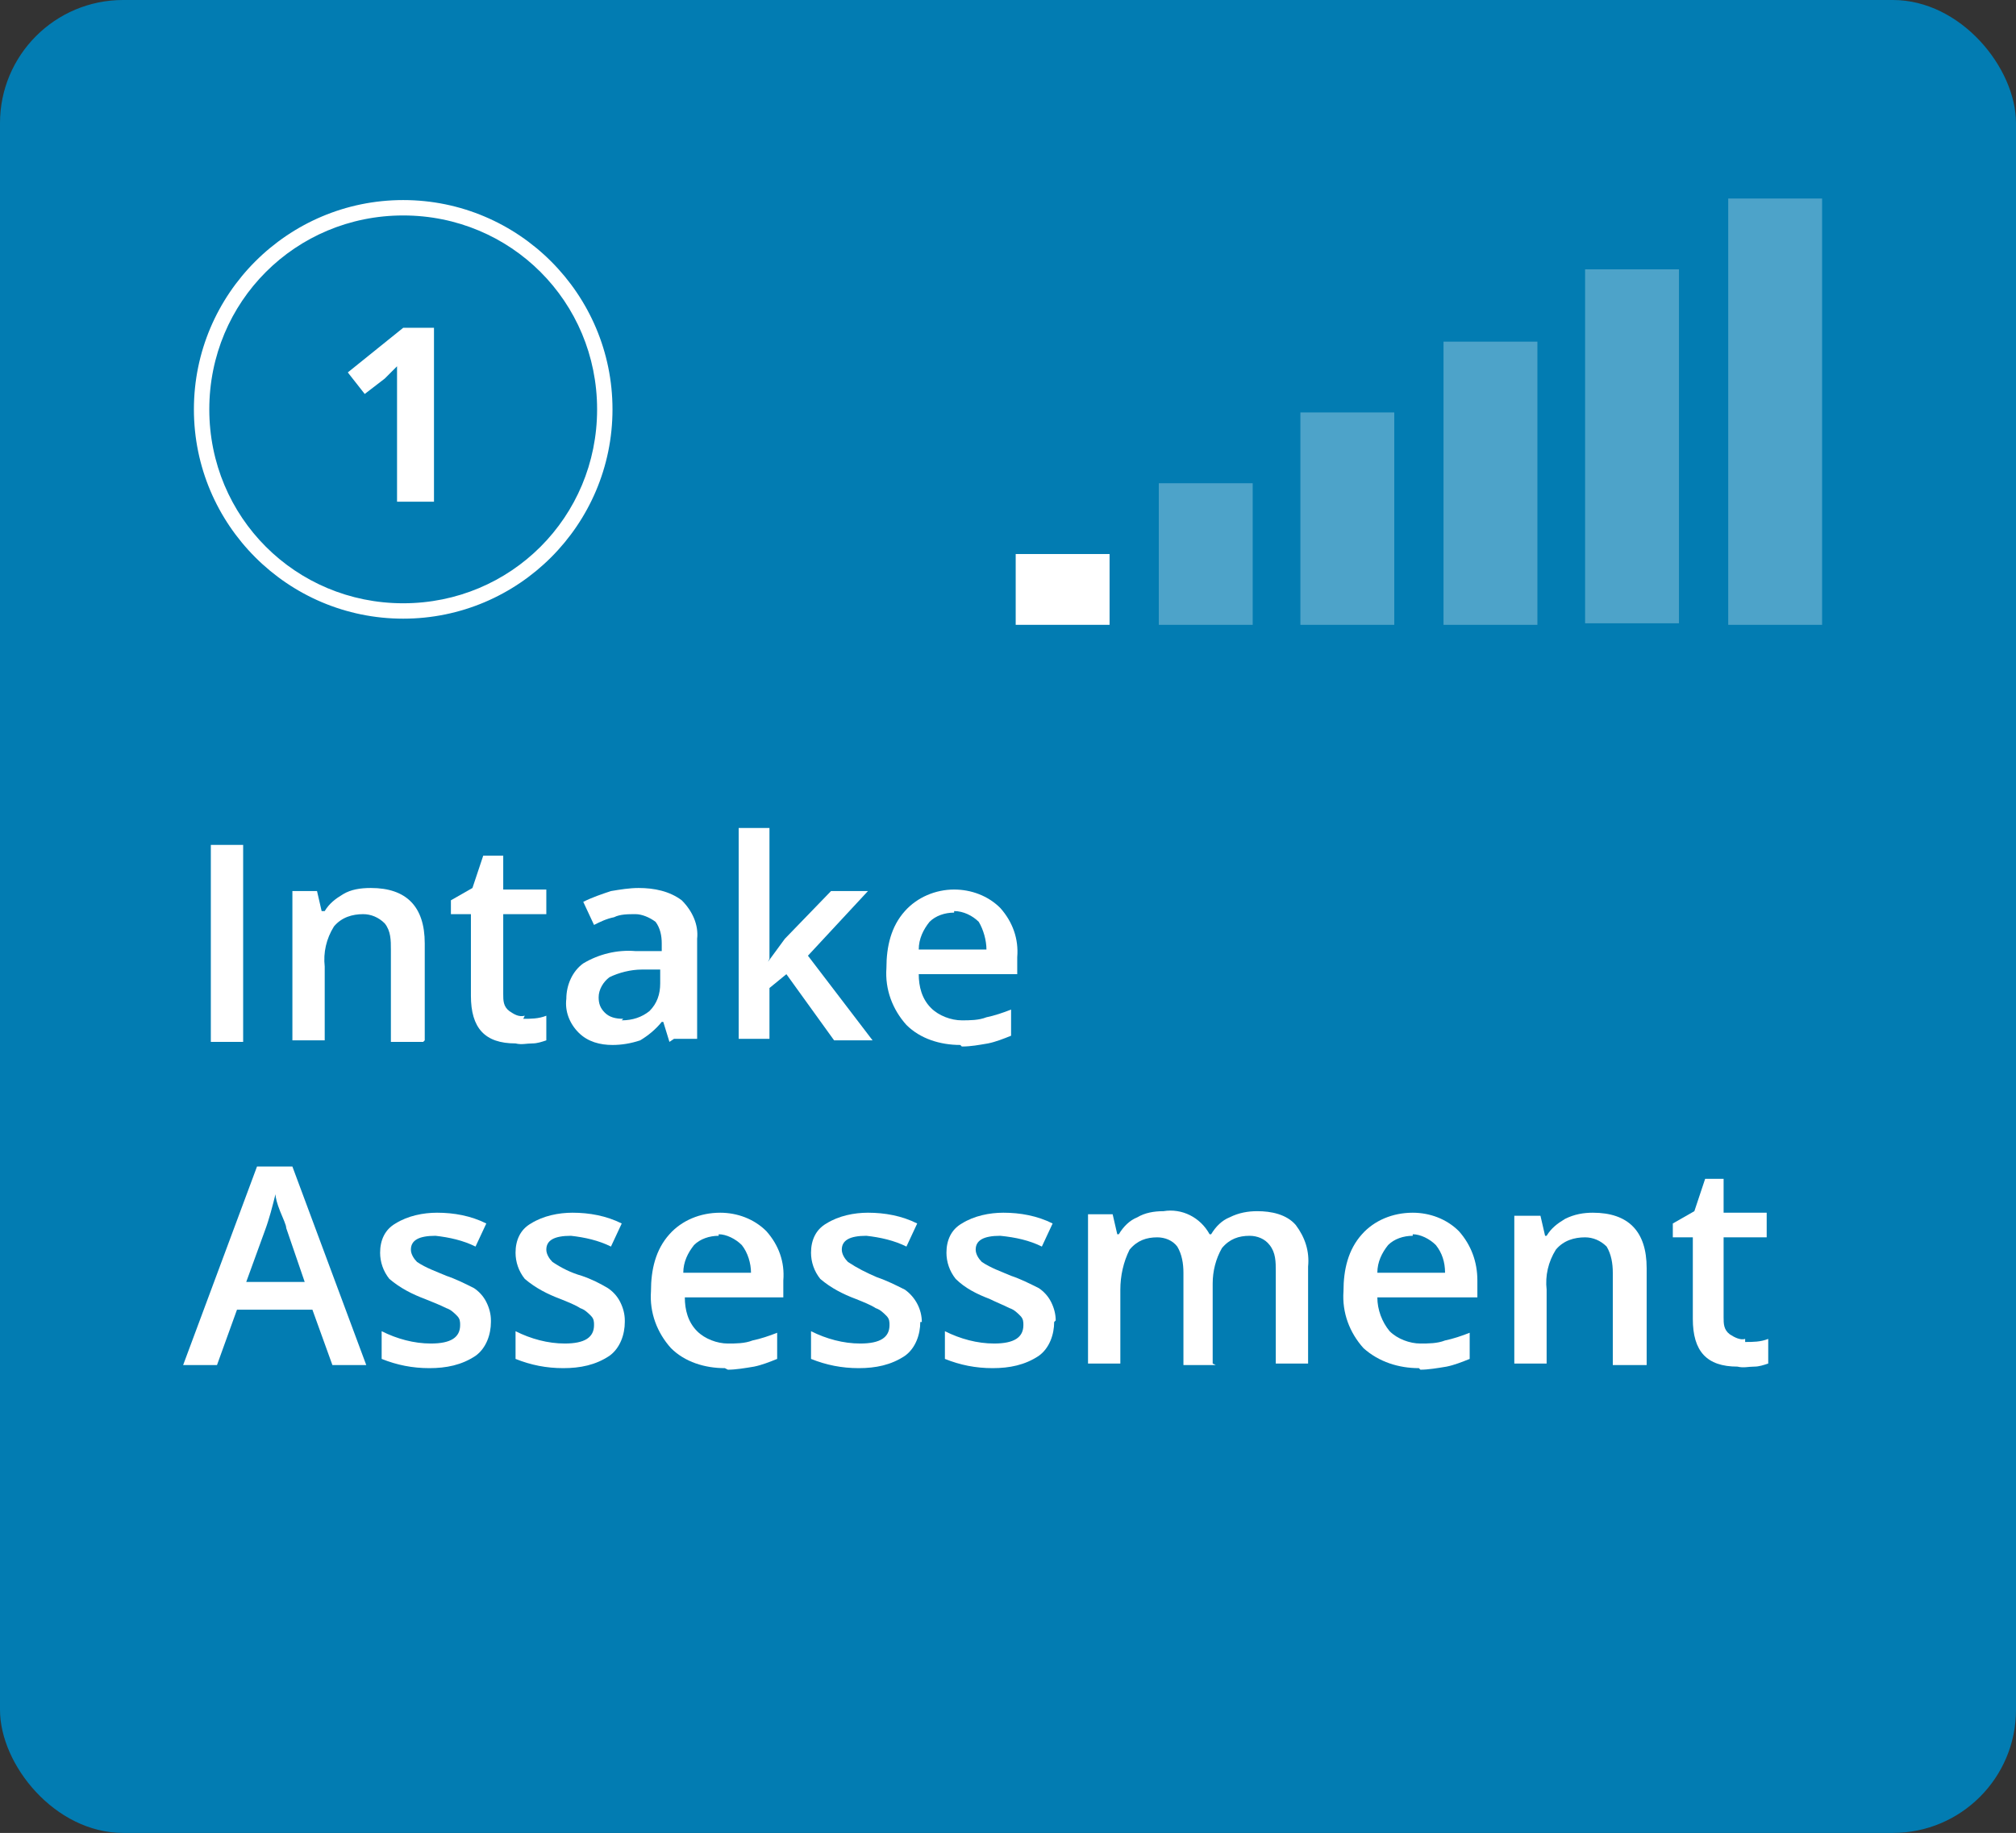
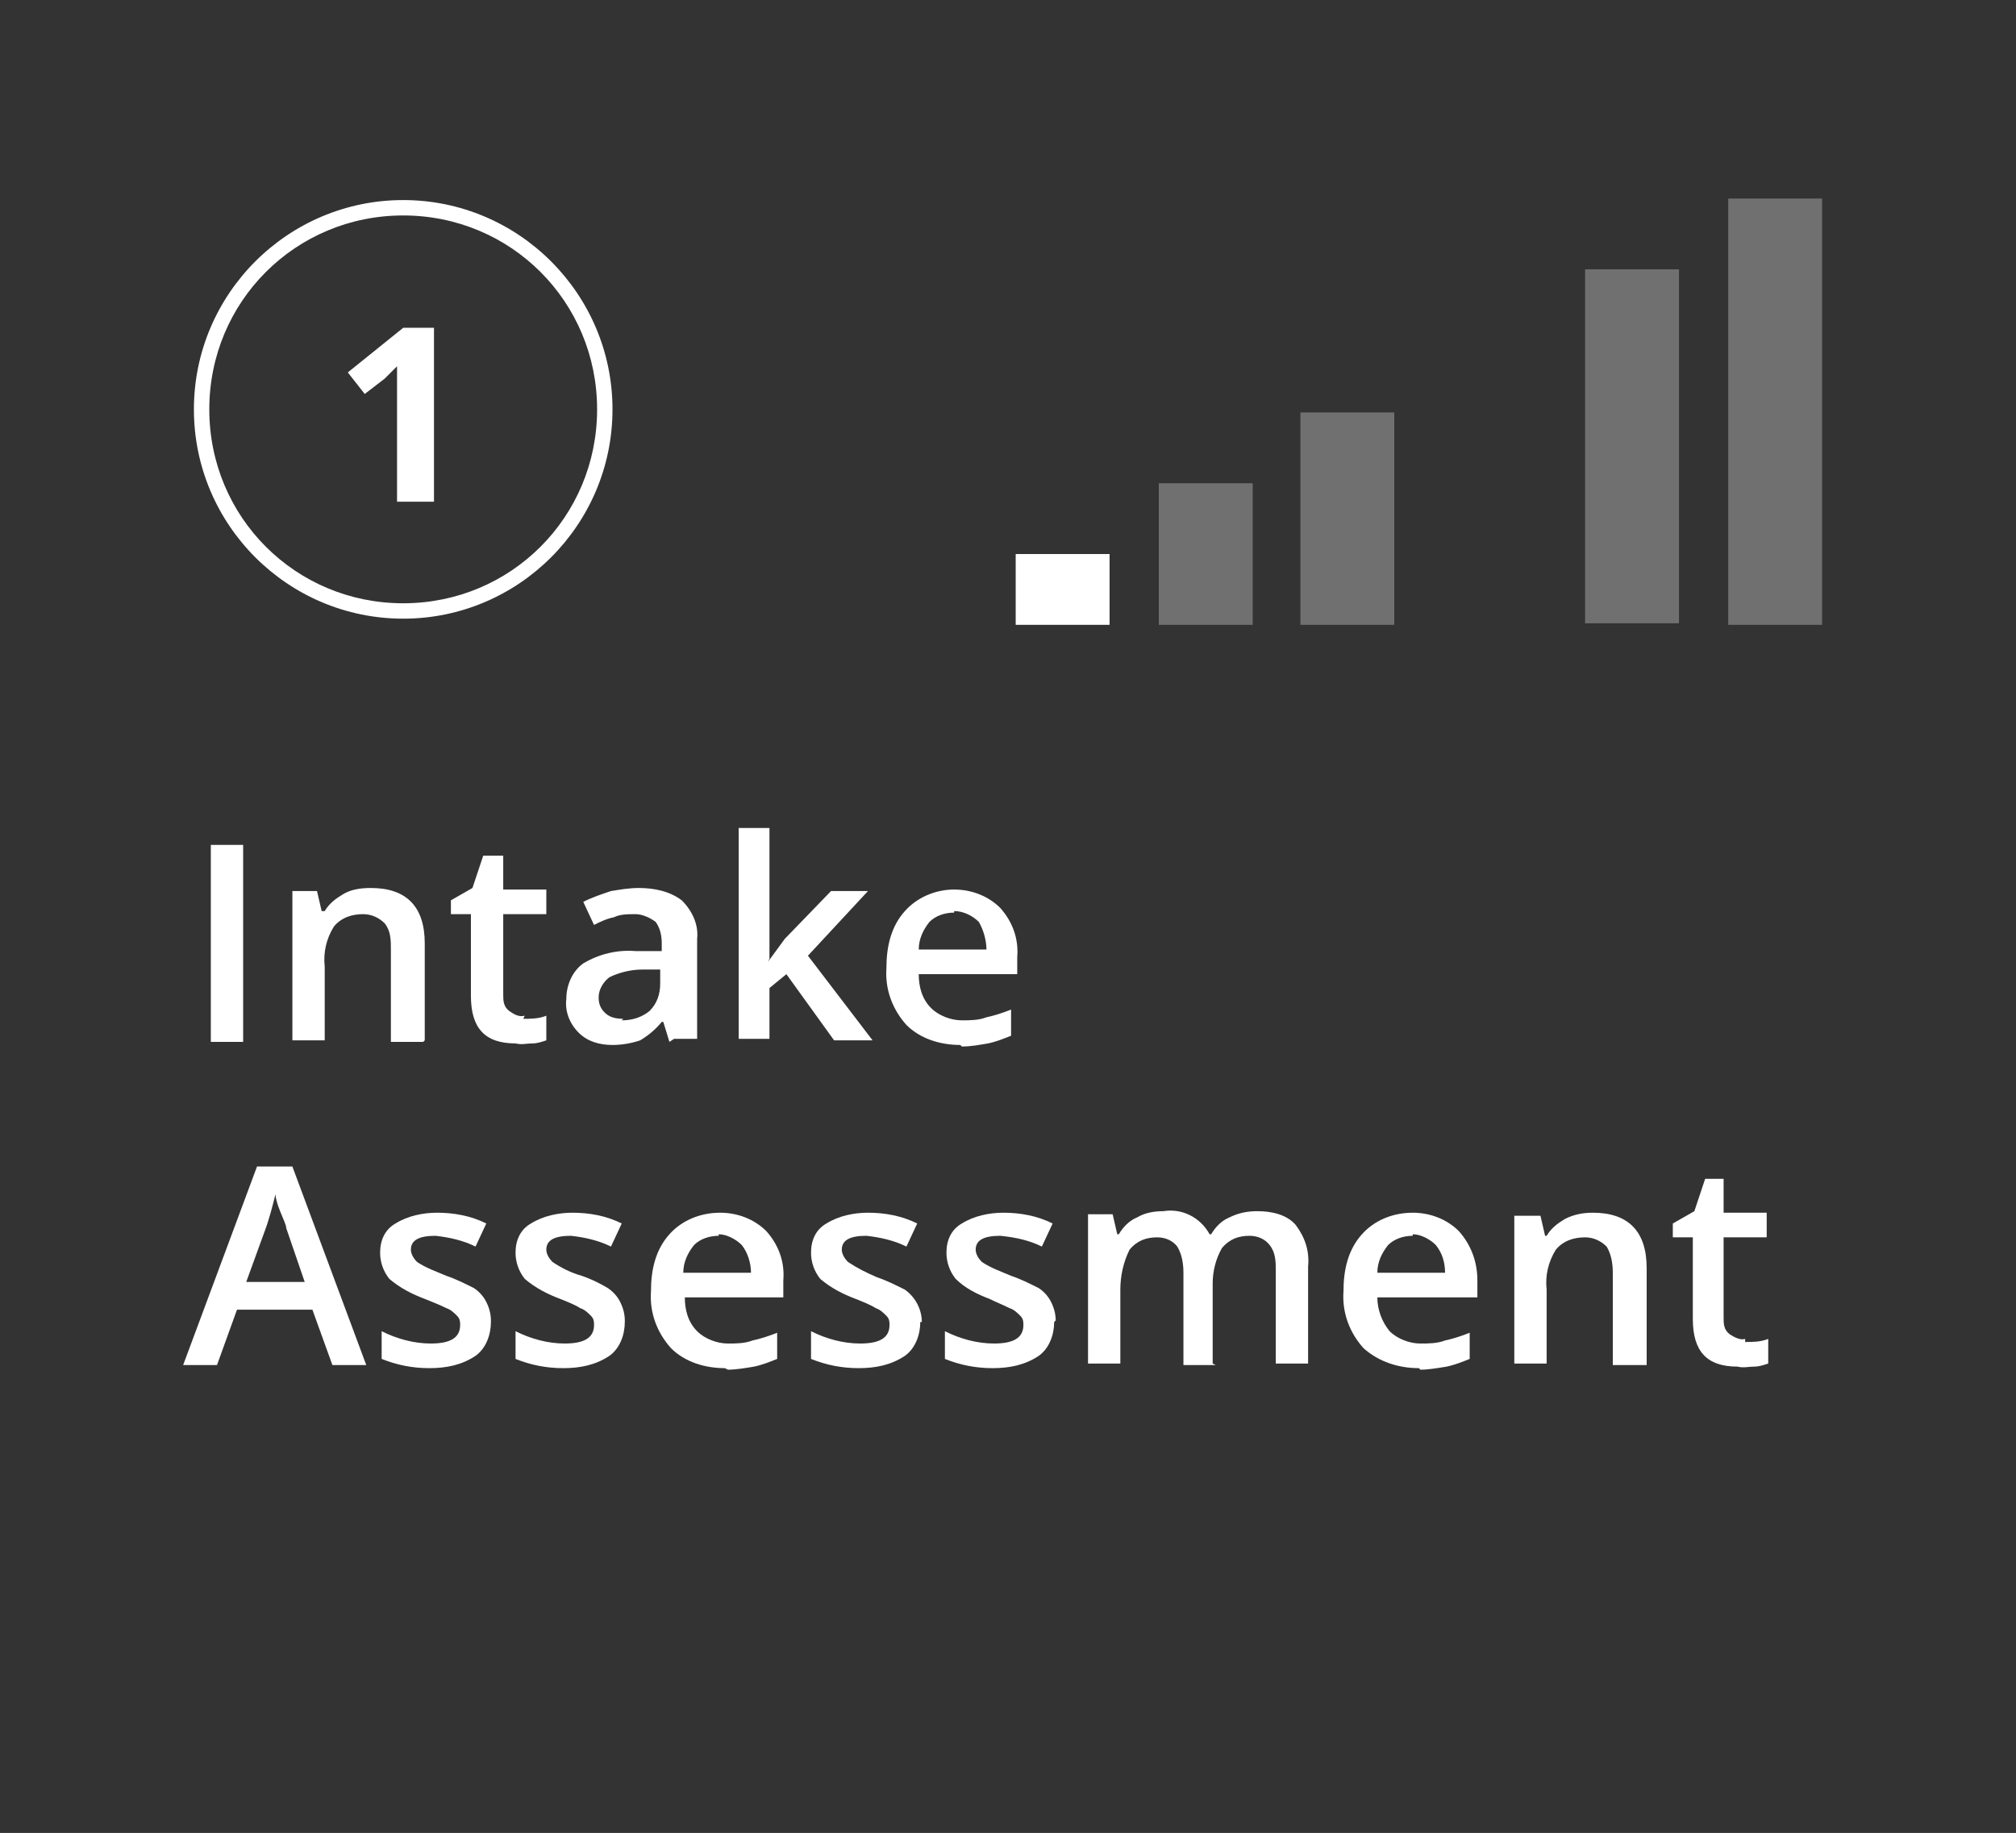
<svg xmlns="http://www.w3.org/2000/svg" id="Layer_1" version="1.1" viewBox="0 0 131 119.1">
  <rect x="0" y="0" width="131" height="119.1" fill="#333333" stroke="none" />
  <defs>
    <style>
      .st0, .st1 {
        fill: #fff;
      }

      .st1 {
        isolation: isolate;
        opacity: .3;
      }

      .st2 {
        fill: #027cb2;
      }
    </style>
  </defs>
-   <rect class="st2" width="131" height="119.1" rx="8" ry="8" />
  <path class="st0" d="M13.7,67.7v-12.8h2.1v12.8h-2.1Z" />
  <path class="st0" d="M27.5,67.7h-2.1v-6c0-.6,0-1.2-.4-1.7-.4-.4-.9-.6-1.4-.6-.7,0-1.4.2-1.9.8-.5.8-.7,1.7-.6,2.6v4.8h-2.1v-9.7h1.6l.3,1.3h.2c.3-.5.7-.8,1.2-1.1.5-.3,1.1-.4,1.8-.4,2.3,0,3.5,1.2,3.5,3.6v6.3Z" />
  <path class="st0" d="M34,66.2c.5,0,1,0,1.5-.2v1.6c-.3.1-.6.2-.9.2-.4,0-.7.1-1.1,0-2,0-2.9-1-2.9-3.1v-5.3h-1.3v-.9l1.4-.8.7-2.1h1.3v2.2h2.8v1.6h-2.8v5.2c0,.4,0,.8.4,1.1.3.2.6.4,1,.3Z" />
  <path class="st0" d="M43.5,67.7l-.4-1.3h-.1c-.4.5-.9.9-1.4,1.2-.6.2-1.2.3-1.8.3-.8,0-1.6-.2-2.2-.8-.6-.6-.9-1.4-.8-2.2,0-.9.4-1.8,1.1-2.3,1-.6,2.2-.9,3.4-.8h1.7v-.5c0-.5-.1-1-.4-1.4-.4-.3-.9-.5-1.3-.5-.5,0-1,0-1.4.2-.5.1-.9.3-1.3.5l-.7-1.5c.6-.3,1.2-.5,1.8-.7.6-.1,1.2-.2,1.8-.2,1,0,2,.2,2.8.8.7.7,1.1,1.6,1,2.5v6.5h-1.5ZM40.4,66.3c.7,0,1.3-.2,1.8-.6.5-.5.7-1.1.7-1.8v-.9h-1.2c-.7,0-1.5.2-2.1.5-.4.3-.7.8-.7,1.3,0,.4.1.7.4,1,.3.3.7.4,1.2.4Z" />
  <path class="st0" d="M49.9,62.5l1.1-1.5,3-3.1h2.4l-3.9,4.2,4.2,5.5h-2.5l-3.1-4.3-1.1.9v3.3h-2v-13.7h2v8.5c-.1,0,0,0,0,0Z" />
  <path class="st0" d="M62.4,67.9c-1.3,0-2.6-.4-3.5-1.3-.9-1-1.4-2.3-1.3-3.7,0-1.4.3-2.7,1.2-3.7.8-.9,2-1.4,3.2-1.4,1.1,0,2.2.4,3,1.2.8.9,1.2,2,1.1,3.2v1.1h-6.4c0,.8.2,1.6.8,2.2.5.5,1.3.8,2,.8.5,0,1.1,0,1.6-.2.5-.1,1.1-.3,1.6-.5v1.7c-.5.2-1,.4-1.5.5-.6.1-1.1.2-1.7.2ZM62,59.3c-.6,0-1.2.2-1.6.6-.4.5-.7,1.1-.7,1.8h4.4c0-.6-.2-1.3-.5-1.8-.4-.4-1-.7-1.6-.7Z" />
  <path class="st0" d="M21.6,88.7l-1.3-3.6h-4.9l-1.3,3.6h-2.2l4.8-12.9h2.3l4.8,12.9h-2.3ZM19.8,83.3l-1.2-3.5c0-.2-.2-.6-.4-1.1s-.3-.9-.3-1.1c-.2.8-.4,1.6-.7,2.4l-1.2,3.3h3.8Z" />
  <path class="st0" d="M31.9,85.9c0,.8-.3,1.7-1,2.2-.9.6-1.9.8-3,.8-1.1,0-2.1-.2-3.1-.6v-1.8c1,.5,2.1.8,3.2.8,1.3,0,1.9-.4,1.9-1.2,0-.2,0-.4-.2-.6-.2-.2-.4-.4-.7-.5-.4-.2-.9-.4-1.4-.6-.8-.3-1.6-.7-2.3-1.3-.4-.5-.6-1.1-.6-1.7,0-.8.3-1.5,1-1.9.8-.5,1.8-.7,2.7-.7,1.1,0,2.2.2,3.2.7l-.7,1.5c-.8-.4-1.7-.6-2.6-.7-1.1,0-1.6.3-1.6.9,0,.3.2.6.4.8.6.4,1.2.6,1.9.9.6.2,1.2.5,1.8.8.3.2.6.5.8.9.2.4.3.8.3,1.2Z" />
  <path class="st0" d="M40.6,85.9c0,.8-.3,1.7-1,2.2-.9.6-1.9.8-3,.8-1.1,0-2.1-.2-3.1-.6v-1.8c1,.5,2.1.8,3.2.8,1.3,0,1.9-.4,1.9-1.2,0-.2,0-.4-.2-.6-.2-.2-.4-.4-.7-.5-.3-.2-.8-.4-1.3-.6-.8-.3-1.6-.7-2.3-1.3-.4-.5-.6-1.1-.6-1.7,0-.8.3-1.5,1-1.9.8-.5,1.8-.7,2.7-.7,1.1,0,2.2.2,3.2.7l-.7,1.5c-.8-.4-1.7-.6-2.6-.7-1.1,0-1.6.3-1.6.9,0,.3.2.6.4.8.6.4,1.2.7,1.9.9.6.2,1.2.5,1.7.8.3.2.6.5.8.9.2.4.3.8.3,1.2Z" />
  <path class="st0" d="M47.1,88.9c-1.3,0-2.6-.4-3.5-1.3-.9-1-1.4-2.3-1.3-3.7,0-1.4.3-2.7,1.2-3.7.8-.9,2-1.4,3.3-1.4,1.1,0,2.2.4,3,1.2.8.9,1.2,2,1.1,3.2v1.1h-6.4c0,.8.2,1.6.8,2.2.5.5,1.3.8,2,.8.5,0,1.1,0,1.6-.2.5-.1,1.1-.3,1.6-.5v1.7c-.5.2-1,.4-1.5.5-.6.1-1.2.2-1.7.2ZM46.7,80.3c-.6,0-1.2.2-1.6.6-.4.5-.7,1.1-.7,1.8h4.4c0-.6-.2-1.3-.6-1.8-.4-.4-1-.7-1.5-.7Z" />
  <path class="st0" d="M59.8,85.9c0,.8-.3,1.7-1,2.2-.9.6-1.9.8-3,.8-1.1,0-2.1-.2-3.1-.6v-1.8c1,.5,2.1.8,3.2.8,1.3,0,1.9-.4,1.9-1.2,0-.2,0-.4-.2-.6-.2-.2-.4-.4-.7-.5-.3-.2-.8-.4-1.3-.6-.8-.3-1.6-.7-2.3-1.3-.4-.5-.6-1.1-.6-1.7,0-.8.3-1.5,1-1.9.8-.5,1.8-.7,2.7-.7,1.1,0,2.2.2,3.2.7l-.7,1.5c-.8-.4-1.7-.6-2.6-.7-1.1,0-1.6.3-1.6.9,0,.3.2.6.4.8.6.4,1.2.7,1.9,1,.6.2,1.2.5,1.8.8.7.5,1.1,1.3,1.1,2.1h0Z" />
  <path class="st0" d="M68.5,85.9c0,.8-.3,1.7-1,2.2-.9.6-1.9.8-3,.8-1.1,0-2.1-.2-3.1-.6v-1.8c1,.5,2.1.8,3.2.8,1.3,0,1.9-.4,1.9-1.2,0-.2,0-.4-.2-.6-.2-.2-.4-.4-.7-.5-.4-.2-.9-.4-1.3-.6-.8-.3-1.6-.7-2.2-1.3-.4-.5-.6-1.1-.6-1.7,0-.8.3-1.5,1-1.9.8-.5,1.8-.7,2.7-.7,1.1,0,2.2.2,3.2.7l-.7,1.5c-.8-.4-1.7-.6-2.7-.7-1.1,0-1.6.3-1.6.9,0,.3.2.6.4.8.6.4,1.2.6,1.9.9.6.2,1.2.5,1.8.8.3.2.6.5.8.9.2.4.3.8.3,1.2Z" />
  <path class="st0" d="M79,88.7h-2.1v-6c0-.6-.1-1.2-.4-1.7-.3-.4-.8-.6-1.3-.6-.7,0-1.3.2-1.8.8-.4.8-.6,1.7-.6,2.6v4.8h-2.1v-9.7h1.6l.3,1.3h.1c.3-.5.7-.9,1.2-1.1.5-.3,1.1-.4,1.7-.4,1.2-.2,2.4.4,3,1.5h.1c.3-.5.7-.9,1.2-1.1.6-.3,1.2-.4,1.8-.4.9,0,1.9.2,2.5.9.6.8.9,1.7.8,2.7v6.3h-2.1v-6c0-.6,0-1.2-.4-1.7-.3-.4-.8-.6-1.3-.6-.7,0-1.3.2-1.8.8-.4.7-.6,1.5-.6,2.3v5.2Z" />
  <path class="st0" d="M92.2,88.9c-1.3,0-2.6-.4-3.6-1.3-.9-1-1.4-2.3-1.3-3.7,0-1.4.3-2.7,1.2-3.7.8-.9,2-1.4,3.3-1.4,1.1,0,2.2.4,3,1.2.8.9,1.2,2,1.2,3.2v1.1h-6.5c0,.8.3,1.6.8,2.2.5.5,1.3.8,2,.8.5,0,1.1,0,1.6-.2.5-.1,1.1-.3,1.6-.5v1.7c-.5.2-1,.4-1.5.5-.6.1-1.2.2-1.7.2ZM91.8,80.3c-.6,0-1.2.2-1.6.6-.4.5-.7,1.1-.7,1.8h4.4c0-.7-.2-1.3-.6-1.8-.4-.4-1-.7-1.5-.7Z" />
  <path class="st0" d="M106.9,88.7h-2.1v-6c0-.6-.1-1.2-.4-1.7-.4-.4-.9-.6-1.4-.6-.7,0-1.4.2-1.9.8-.5.8-.7,1.7-.6,2.6v4.8h-2.1v-9.6h1.7l.3,1.3h.1c.3-.5.7-.8,1.2-1.1.6-.3,1.2-.4,1.8-.4,2.3,0,3.5,1.2,3.5,3.6v6.3Z" />
  <path class="st0" d="M113.4,87.2c.5,0,1,0,1.5-.2v1.6c-.3.1-.6.2-.9.2-.4,0-.7.1-1.1,0-2,0-2.9-1-2.9-3.1v-5.3h-1.3v-.9l1.4-.8.7-2.1h1.2v2.2h2.8v1.6h-2.8v5.2c0,.4,0,.8.4,1.1.3.2.7.4,1,.3Z" />
  <path class="st0" d="M26.2,14c7,0,12.6,5.6,12.6,12.6s-5.6,12.6-12.6,12.6-12.6-5.6-12.6-12.6h0c0-7,5.6-12.6,12.6-12.6M26.2,13c-7.5,0-13.6,6.1-13.6,13.6s6.1,13.6,13.6,13.6,13.6-6.1,13.6-13.6h0c0-7.5-6.1-13.6-13.6-13.6Z" />
  <path class="st0" d="M28.2,32.6h-2.4v-8.8c-.4.4-.7.7-.8.8l-1.3,1-1.1-1.4,3.6-2.9h2v11.4Z" />
  <rect class="st0" x="66" y="36" width="6.1" height="4.6" />
  <rect class="st1" x="75.3" y="31.4" width="6.1" height="9.2" />
  <rect class="st1" x="84.5" y="26.8" width="6.1" height="13.8" />
-   <rect class="st1" x="93.8" y="22.2" width="6.1" height="18.4" />
  <rect class="st1" x="103" y="17.5" width="6.1" height="23" />
  <polyline class="st1" points="118.4 40.6 112.3 40.6 112.3 12.9 118.4 12.9" />
</svg>